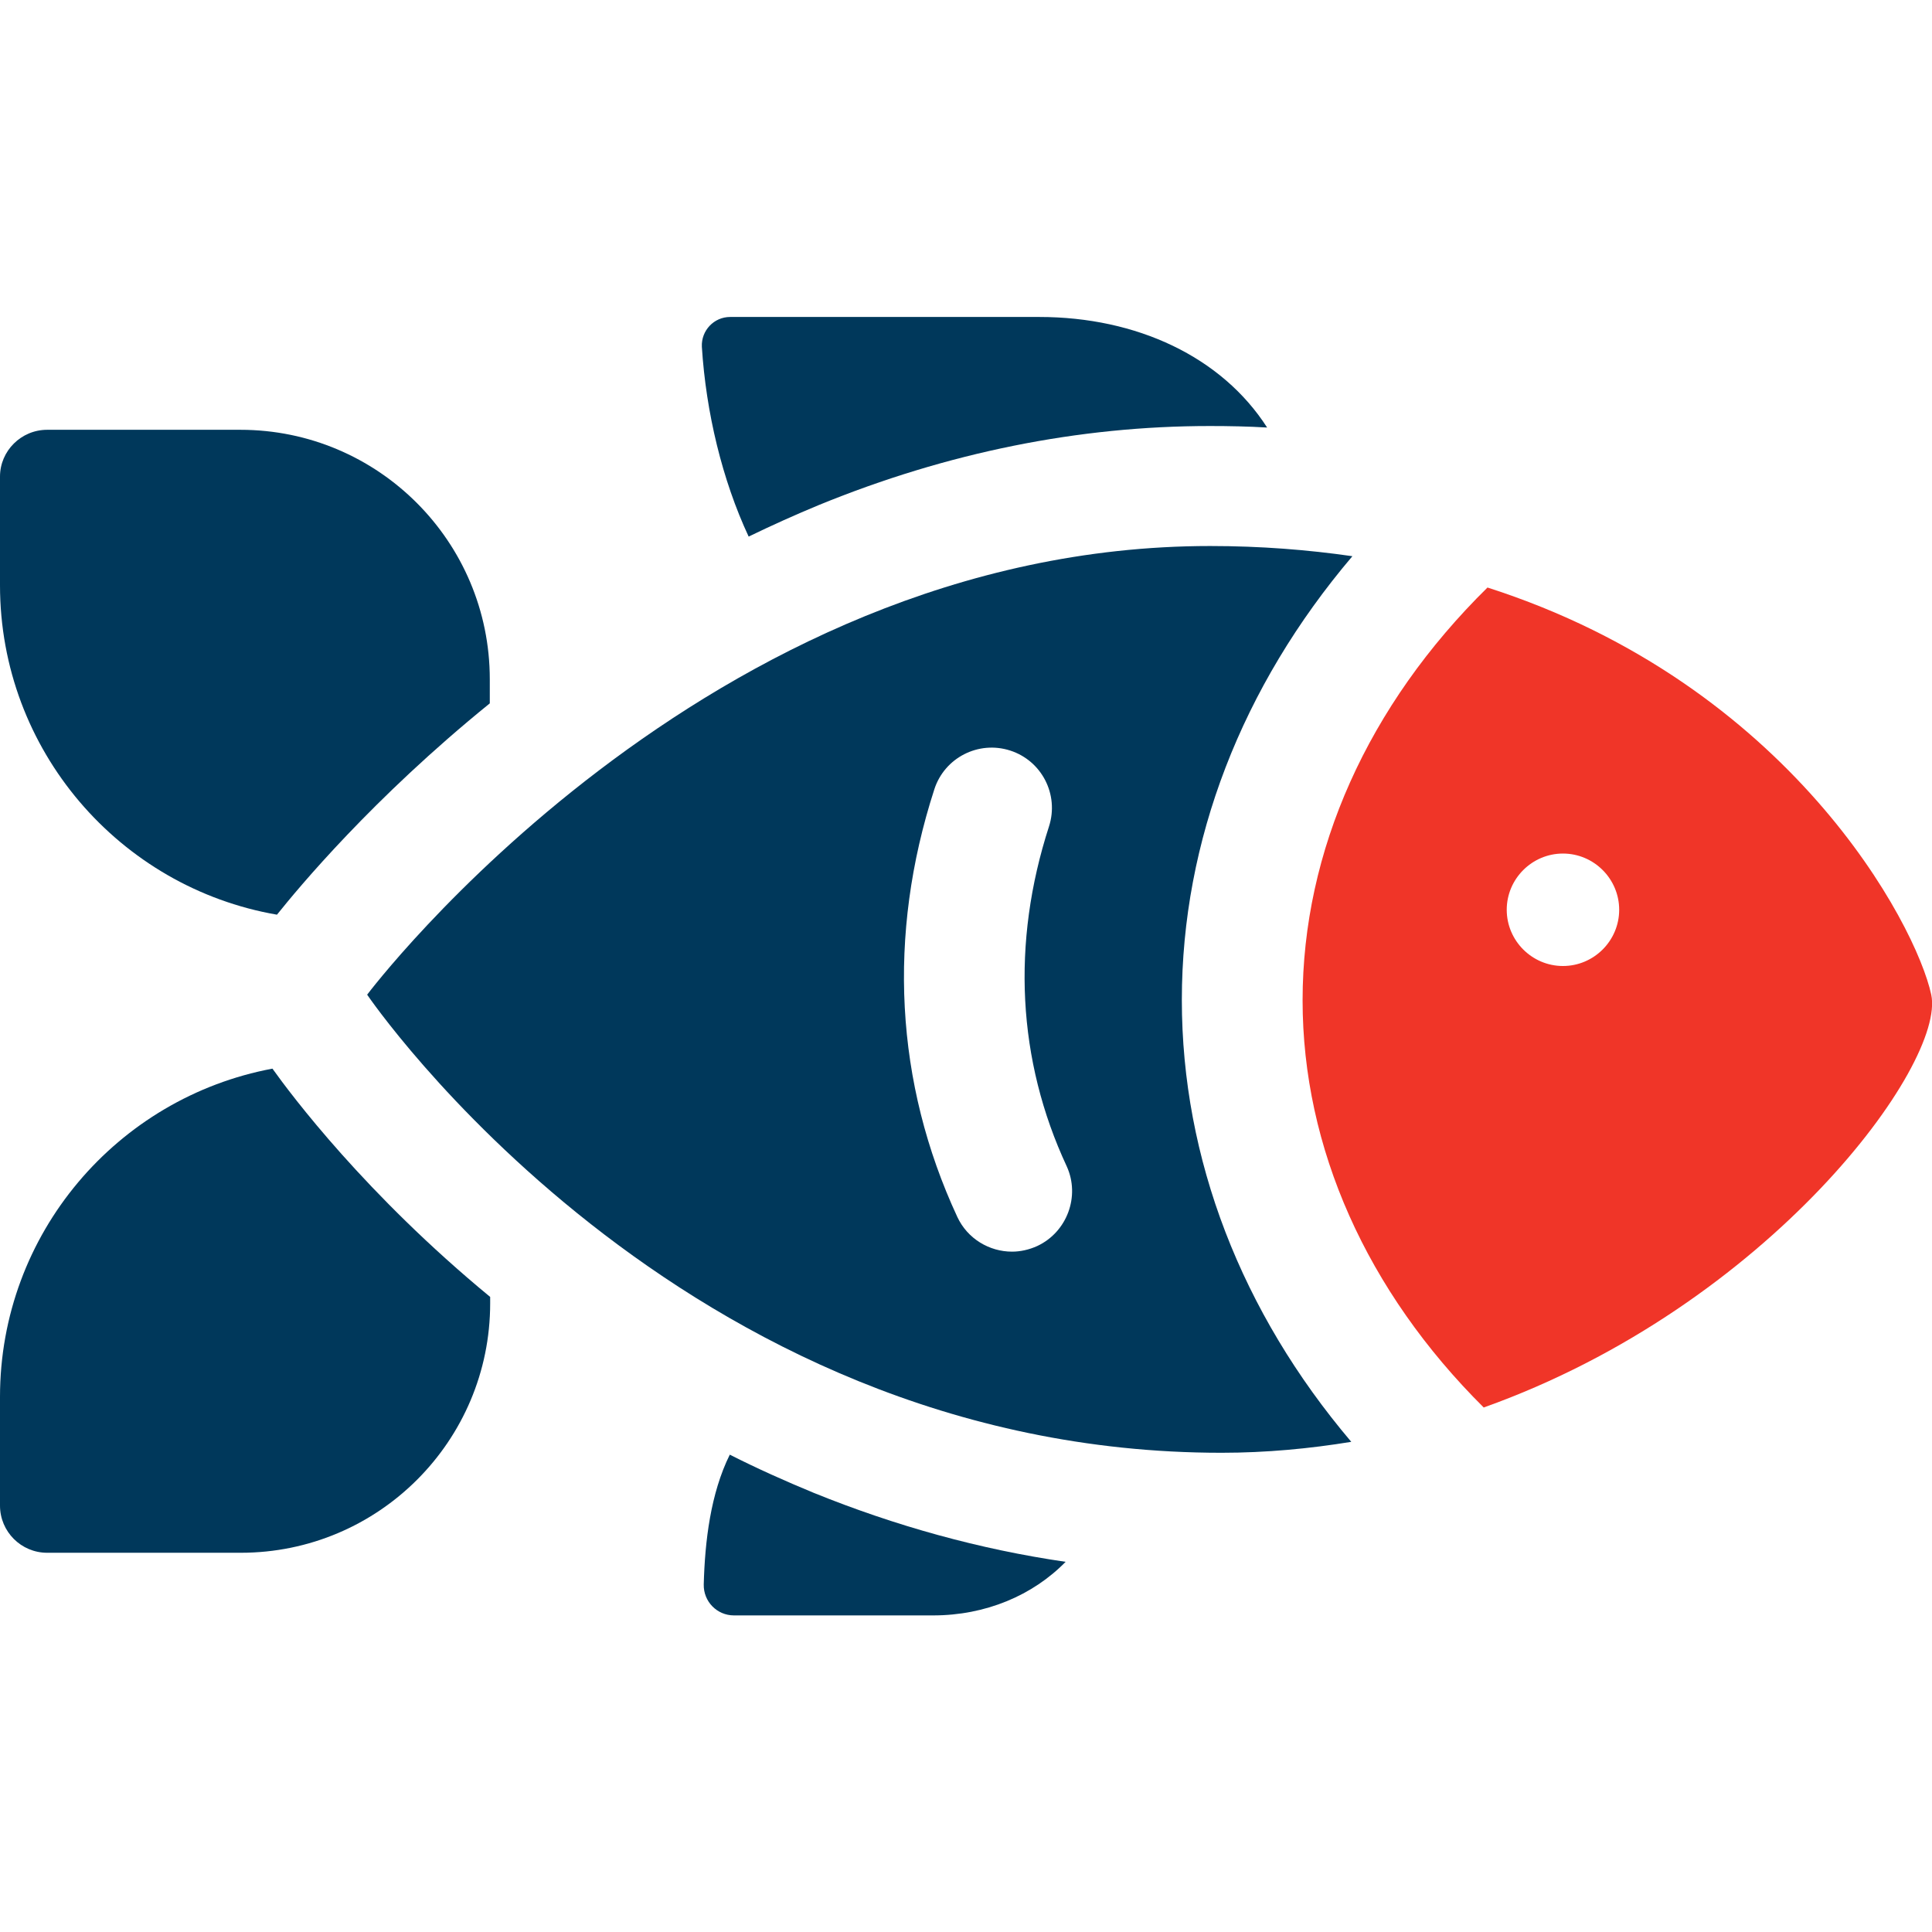
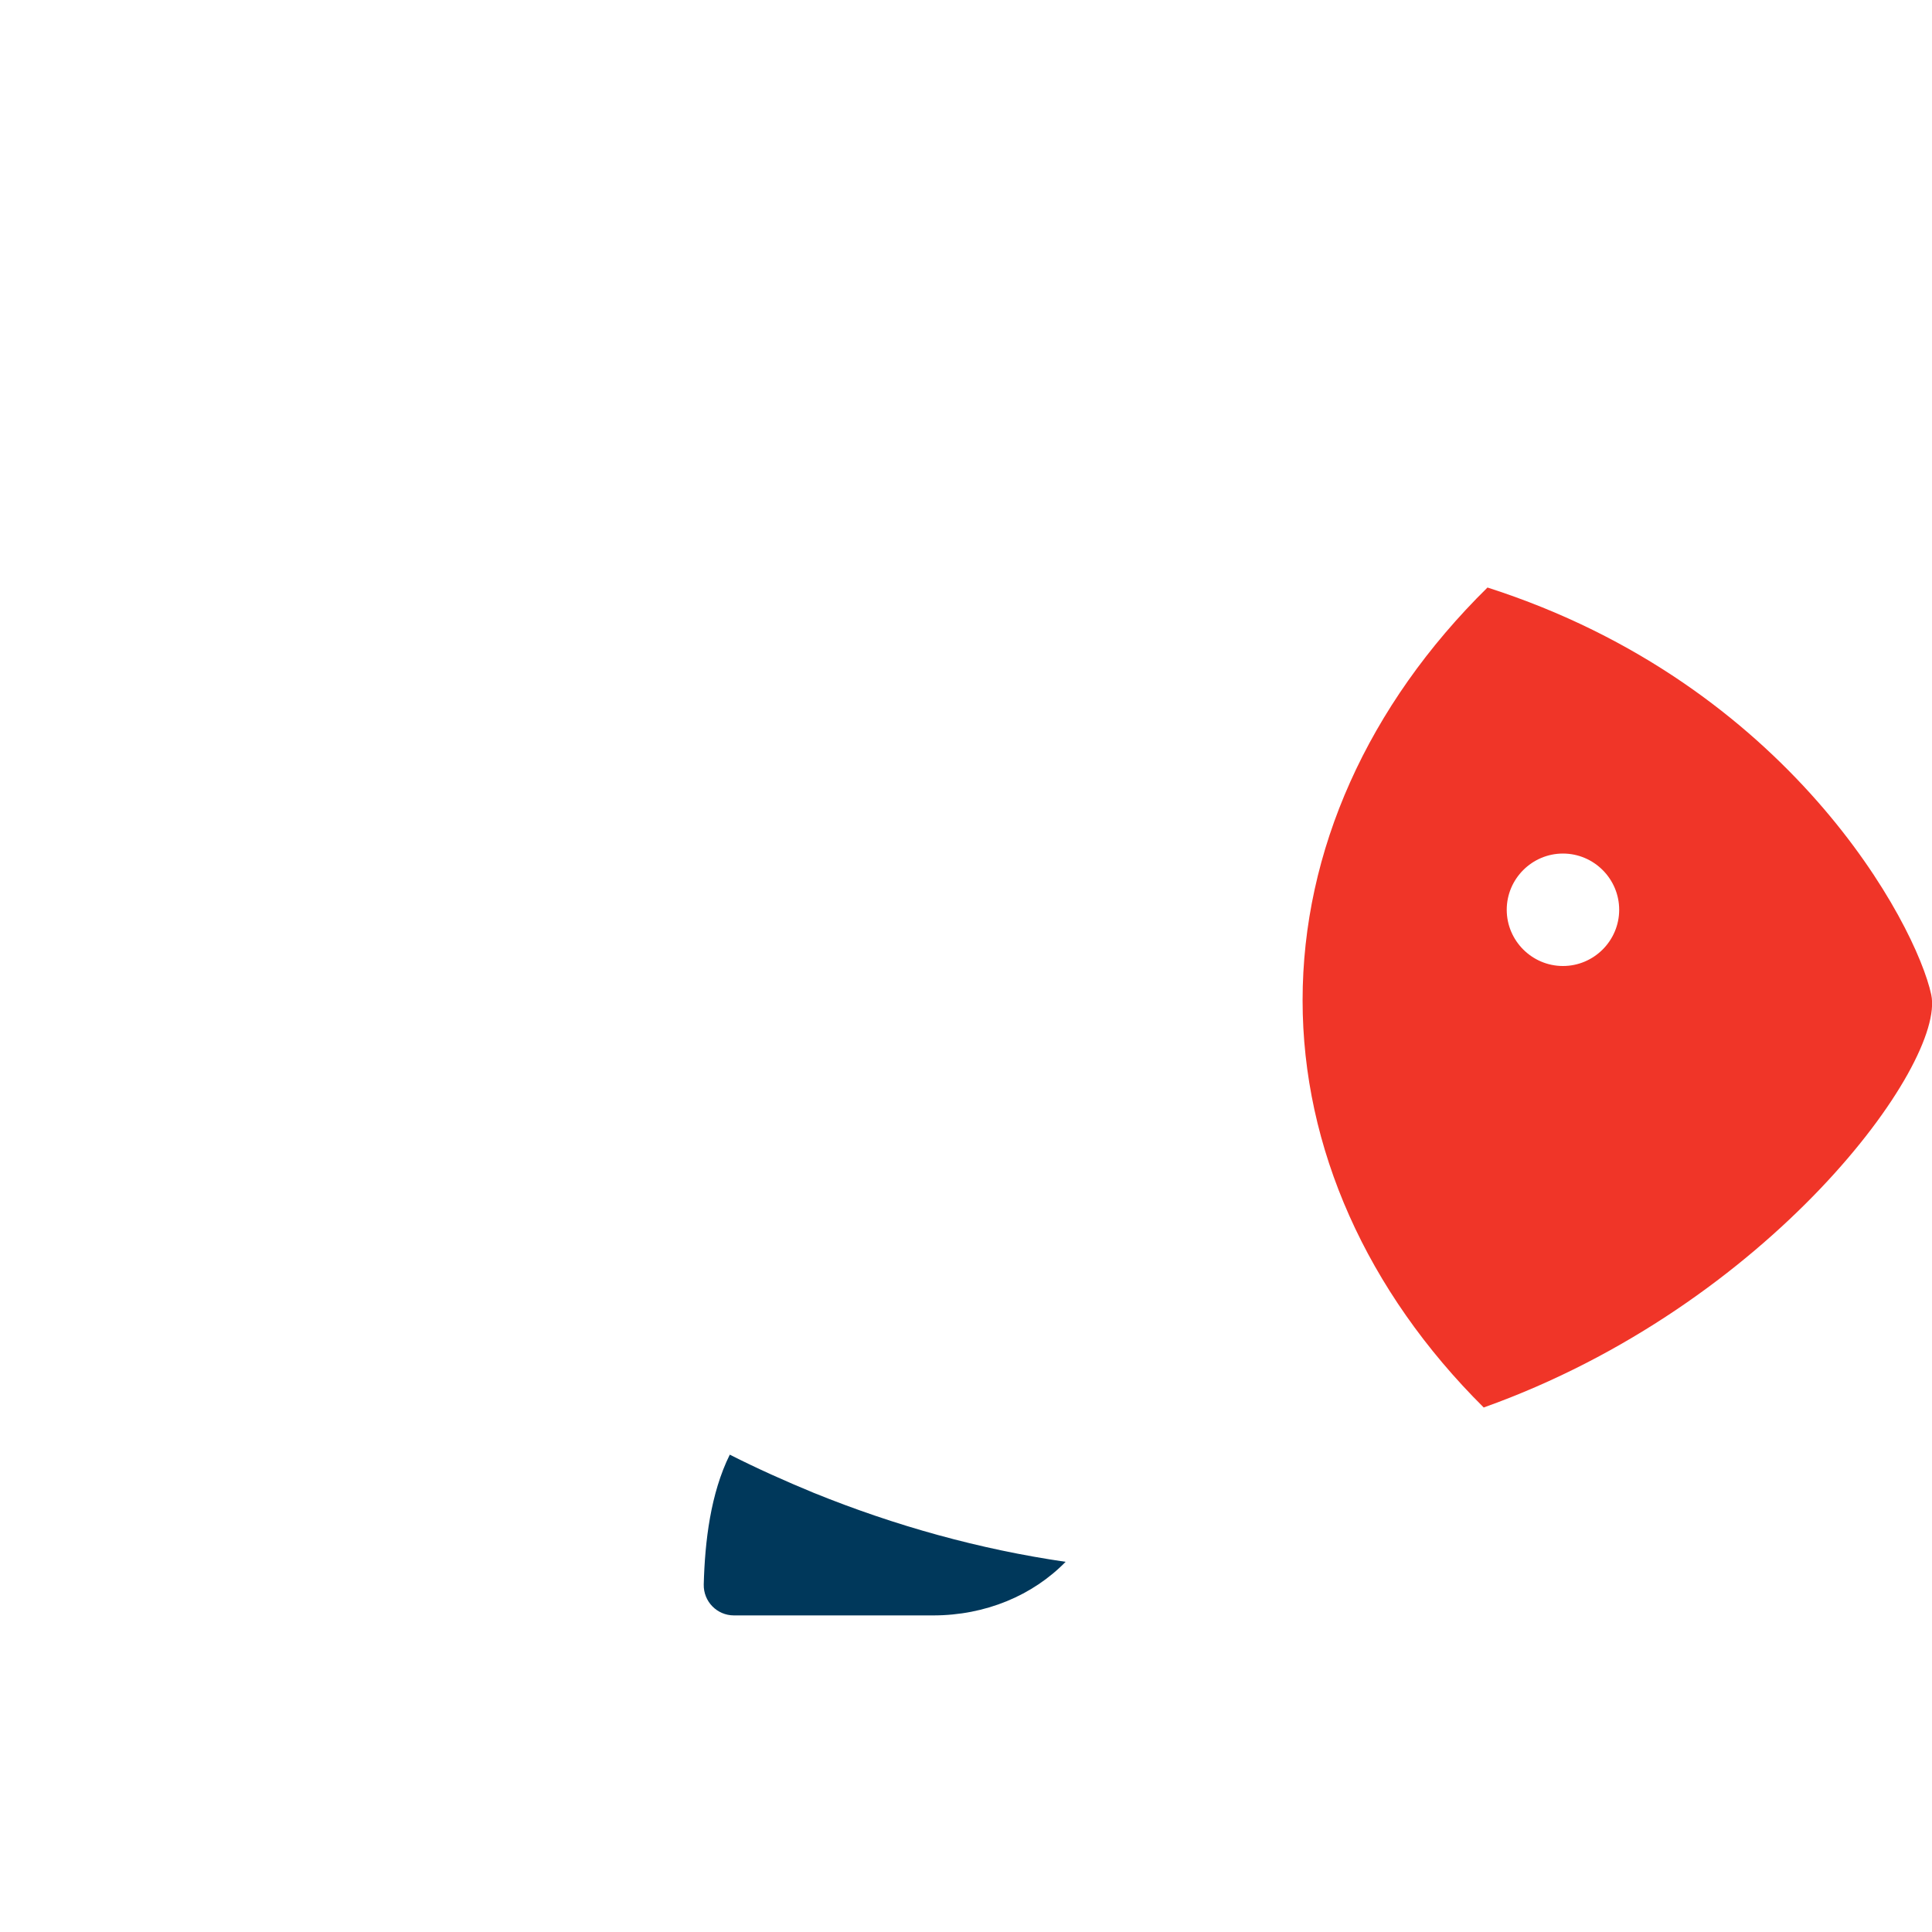
<svg xmlns="http://www.w3.org/2000/svg" version="1.1" id="Layer_1" x="0px" y="0px" viewBox="0 0 512 512" style="enable-background:new 0 0 512 512;" xml:space="preserve">
  <style type="text/css">
	.st0{fill:none;}
	.st1{fill:#00385B;}
	.st2{fill:#F03528;}
</style>
  <g>
-     <path class="st0" d="M277.9,218.9c2.7-8.4-1.9-17.4-10.3-20.1c-8.4-2.7-17.4,1.9-20.1,10.3c-12.5,38.6-10.4,77.8,6.1,113.3   c2.7,5.8,8.5,9.2,14.5,9.2c2.2,0,4.5-0.5,6.7-1.5c8-3.7,11.5-13.2,7.7-21.2C269.6,280.9,268,249.8,277.9,218.9z" />
-     <path class="st1" d="M358.4,147.4c-11.8-1.7-24.3-2.7-37.7-2.7c-134,0-223.4,118.9-223.4,118.9S179.6,385,323.7,385   c11.9,0,23.4-1.1,34.4-2.9c-29.1-34.3-44.9-75-44.9-117.1C313.2,222.8,329.1,181.9,358.4,147.4z M274.9,330.2   c-2.2,1-4.5,1.5-6.7,1.5c-6,0-11.8-3.4-14.5-9.2c-16.5-35.5-18.6-74.7-6.1-113.3c2.7-8.4,11.7-13,20.1-10.3   c8.4,2.7,13,11.7,10.3,20.1c-10,30.9-8.4,62,4.7,90.1C286.3,317,282.8,326.5,274.9,330.2z" />
-     <path class="st1" d="M198.4,142.2c6.2-3,12.4-5.8,18.7-8.4c34-13.9,68.8-20.9,103.5-20.9c5.1,0,10.2,0.1,15.2,0.4   c-12-18.7-34.5-29.3-60.4-29.3h-81.9c-4.3,0-7.7,3.6-7.5,7.9C187.1,109.3,191.4,127.2,198.4,142.2z" />
    <path class="st2" d="M511.8,263.6c-4-18.6-37.4-82.2-117.6-107.9c-31.7,31.2-49,69.8-49,109.4c0,39.1,17,77.1,48,107.9   C468.9,346,515.7,282,511.8,263.6z M414.2,256c-8.2,0-14.9-6.7-14.9-14.9s6.7-14.9,14.9-14.9s14.9,6.7,14.9,14.9   S422.4,256,414.2,256z" />
    <path class="st1" d="M193.4,385.5c-5.1,10.3-6.6,23-6.9,34.4c-0.1,4.5,3.5,8.2,8,8.2h52.8c13.9,0,26.4-5.3,35.1-14.2   c-22.7-3.3-45.1-9.5-66.8-18.3C208.1,392.5,200.7,389.2,193.4,385.5z" />
-     <path class="st1" d="M72.2,283.2C31.1,290.9,0,326.9,0,370.2v28.8c0,6.9,5.6,12.5,12.5,12.5h51.3c36.5,0,66.1-29.6,66.1-66.1v-1.7   C96.9,316.5,77.2,290.2,72.2,283.2z" />
-     <path class="st1" d="M73.4,242.4c5.6-7,25.3-30.8,56.4-56v-6.4c0-36.5-29.6-66.1-66.1-66.1H12.5c-6.9,0-12.5,5.6-12.5,12.4v28.8   C0,198.8,31.7,235.2,73.4,242.4z" />
  </g>
</svg>